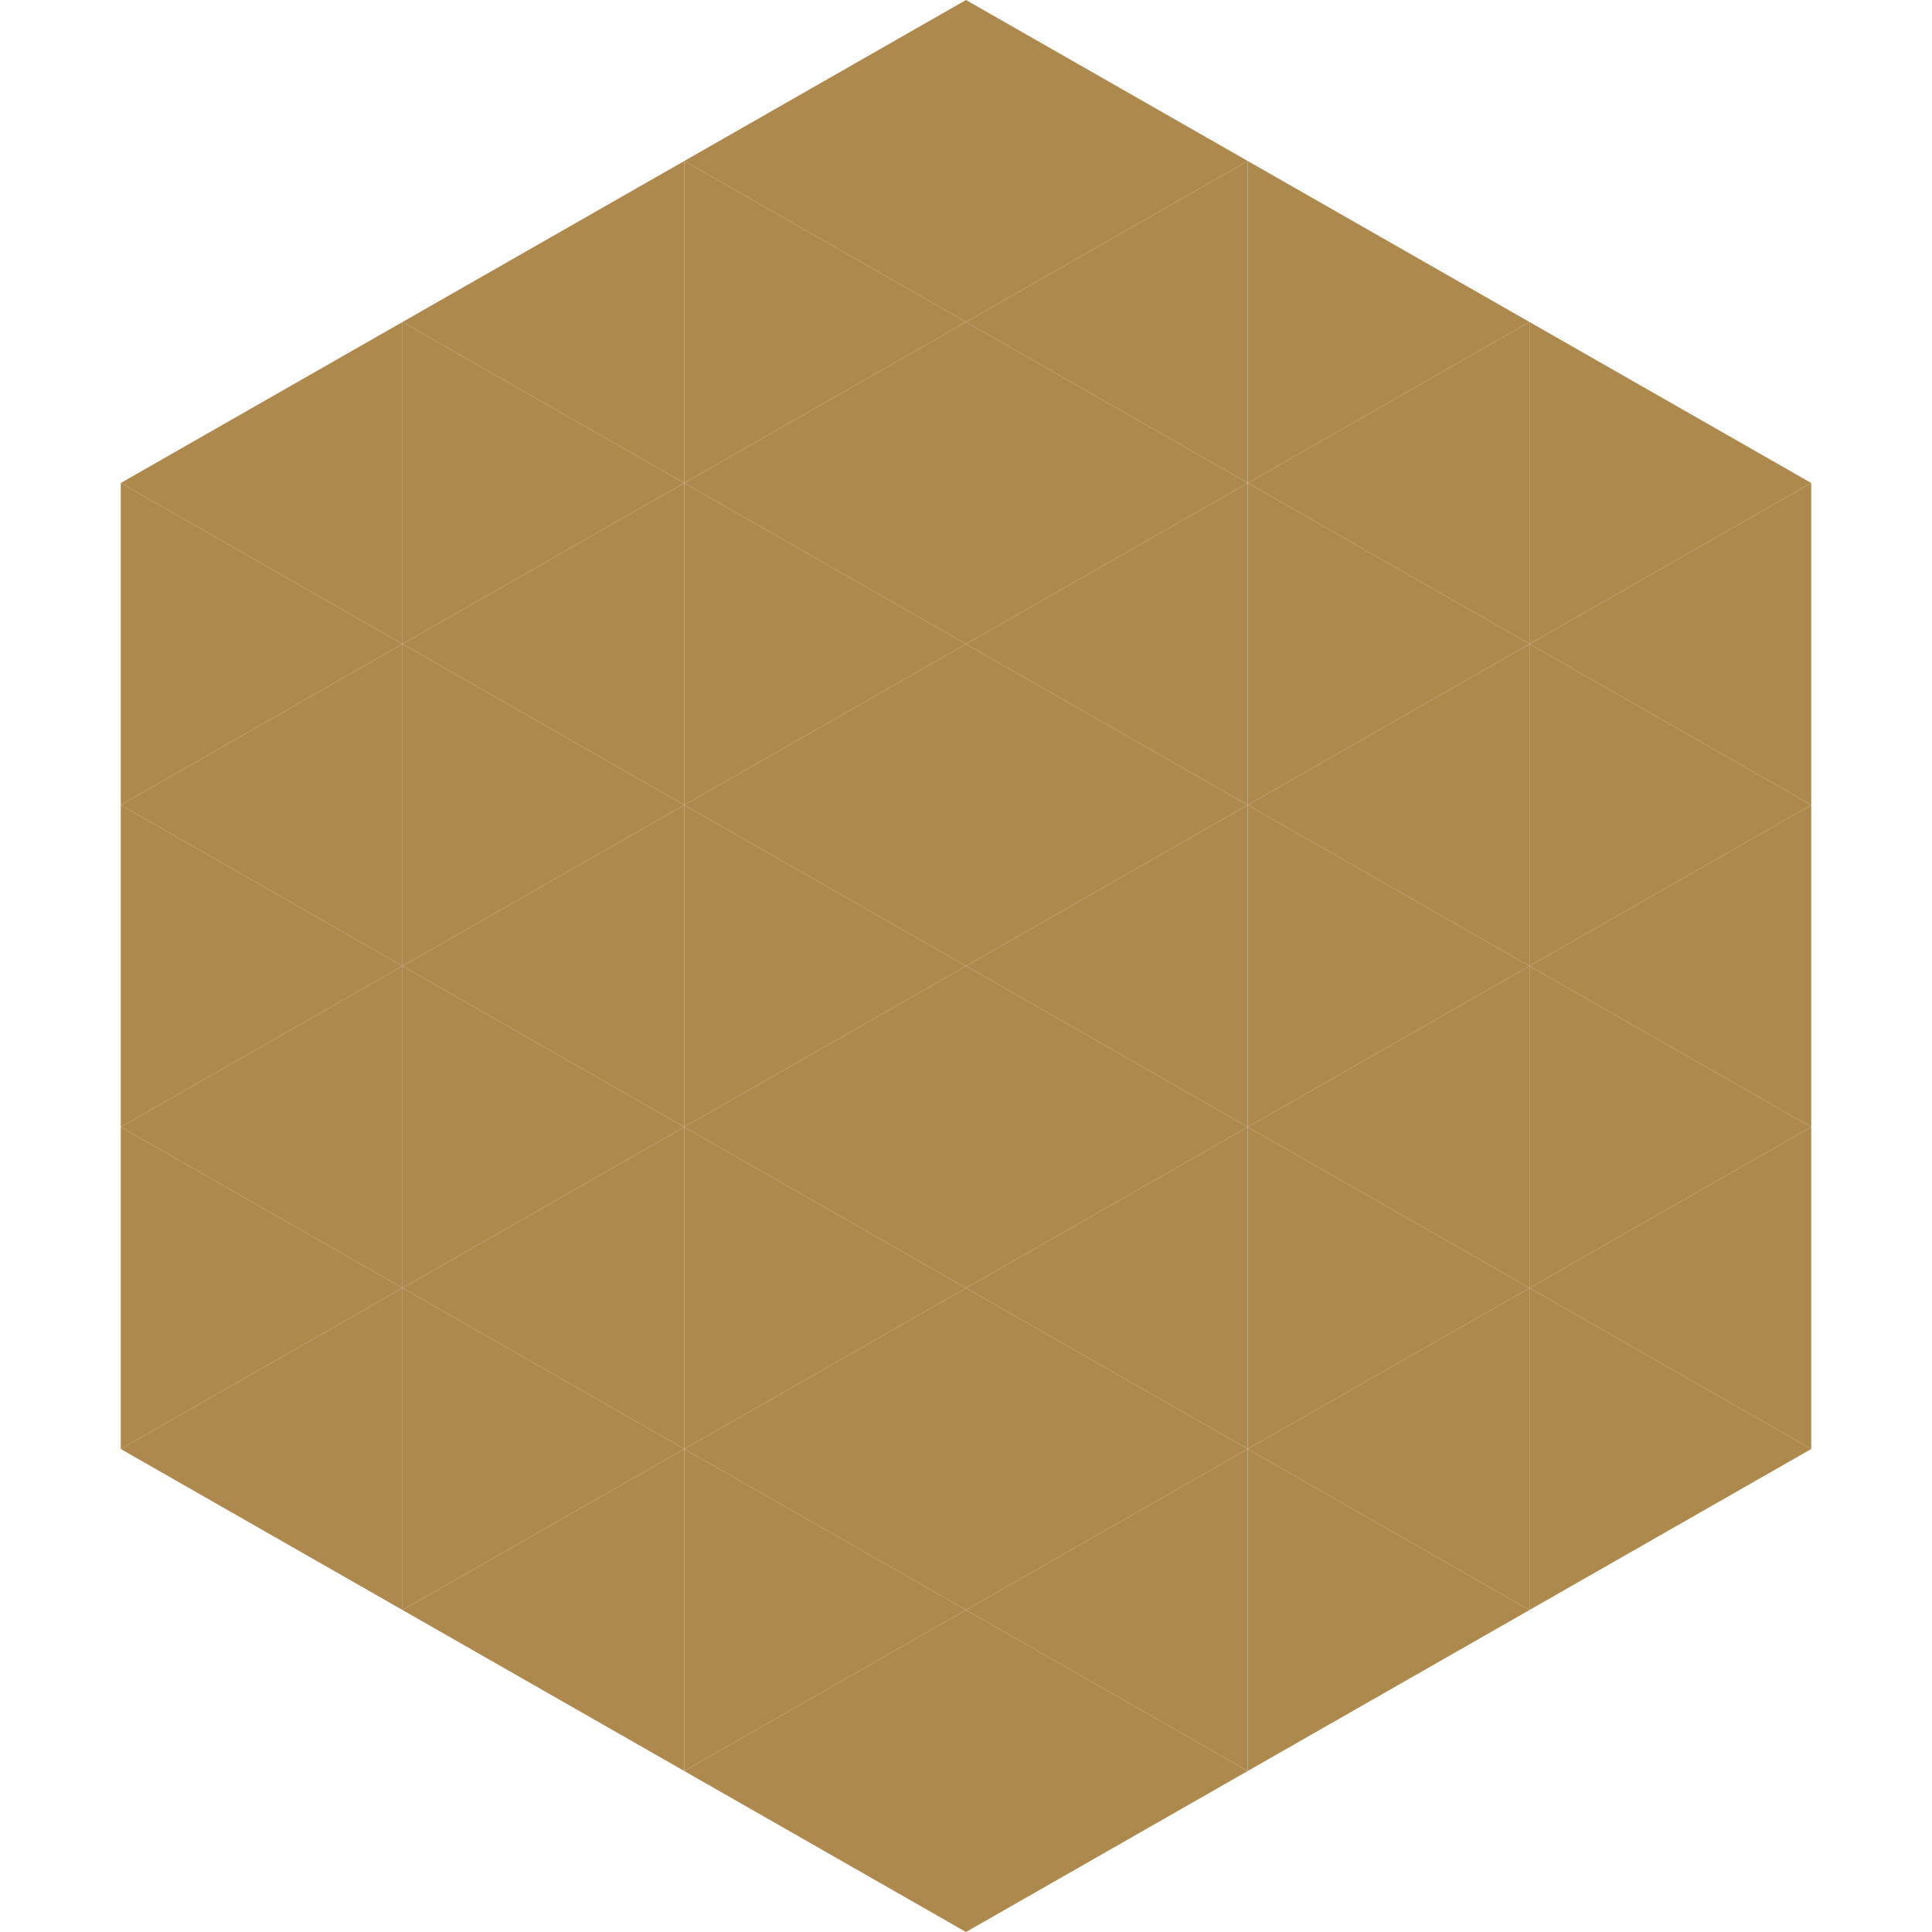
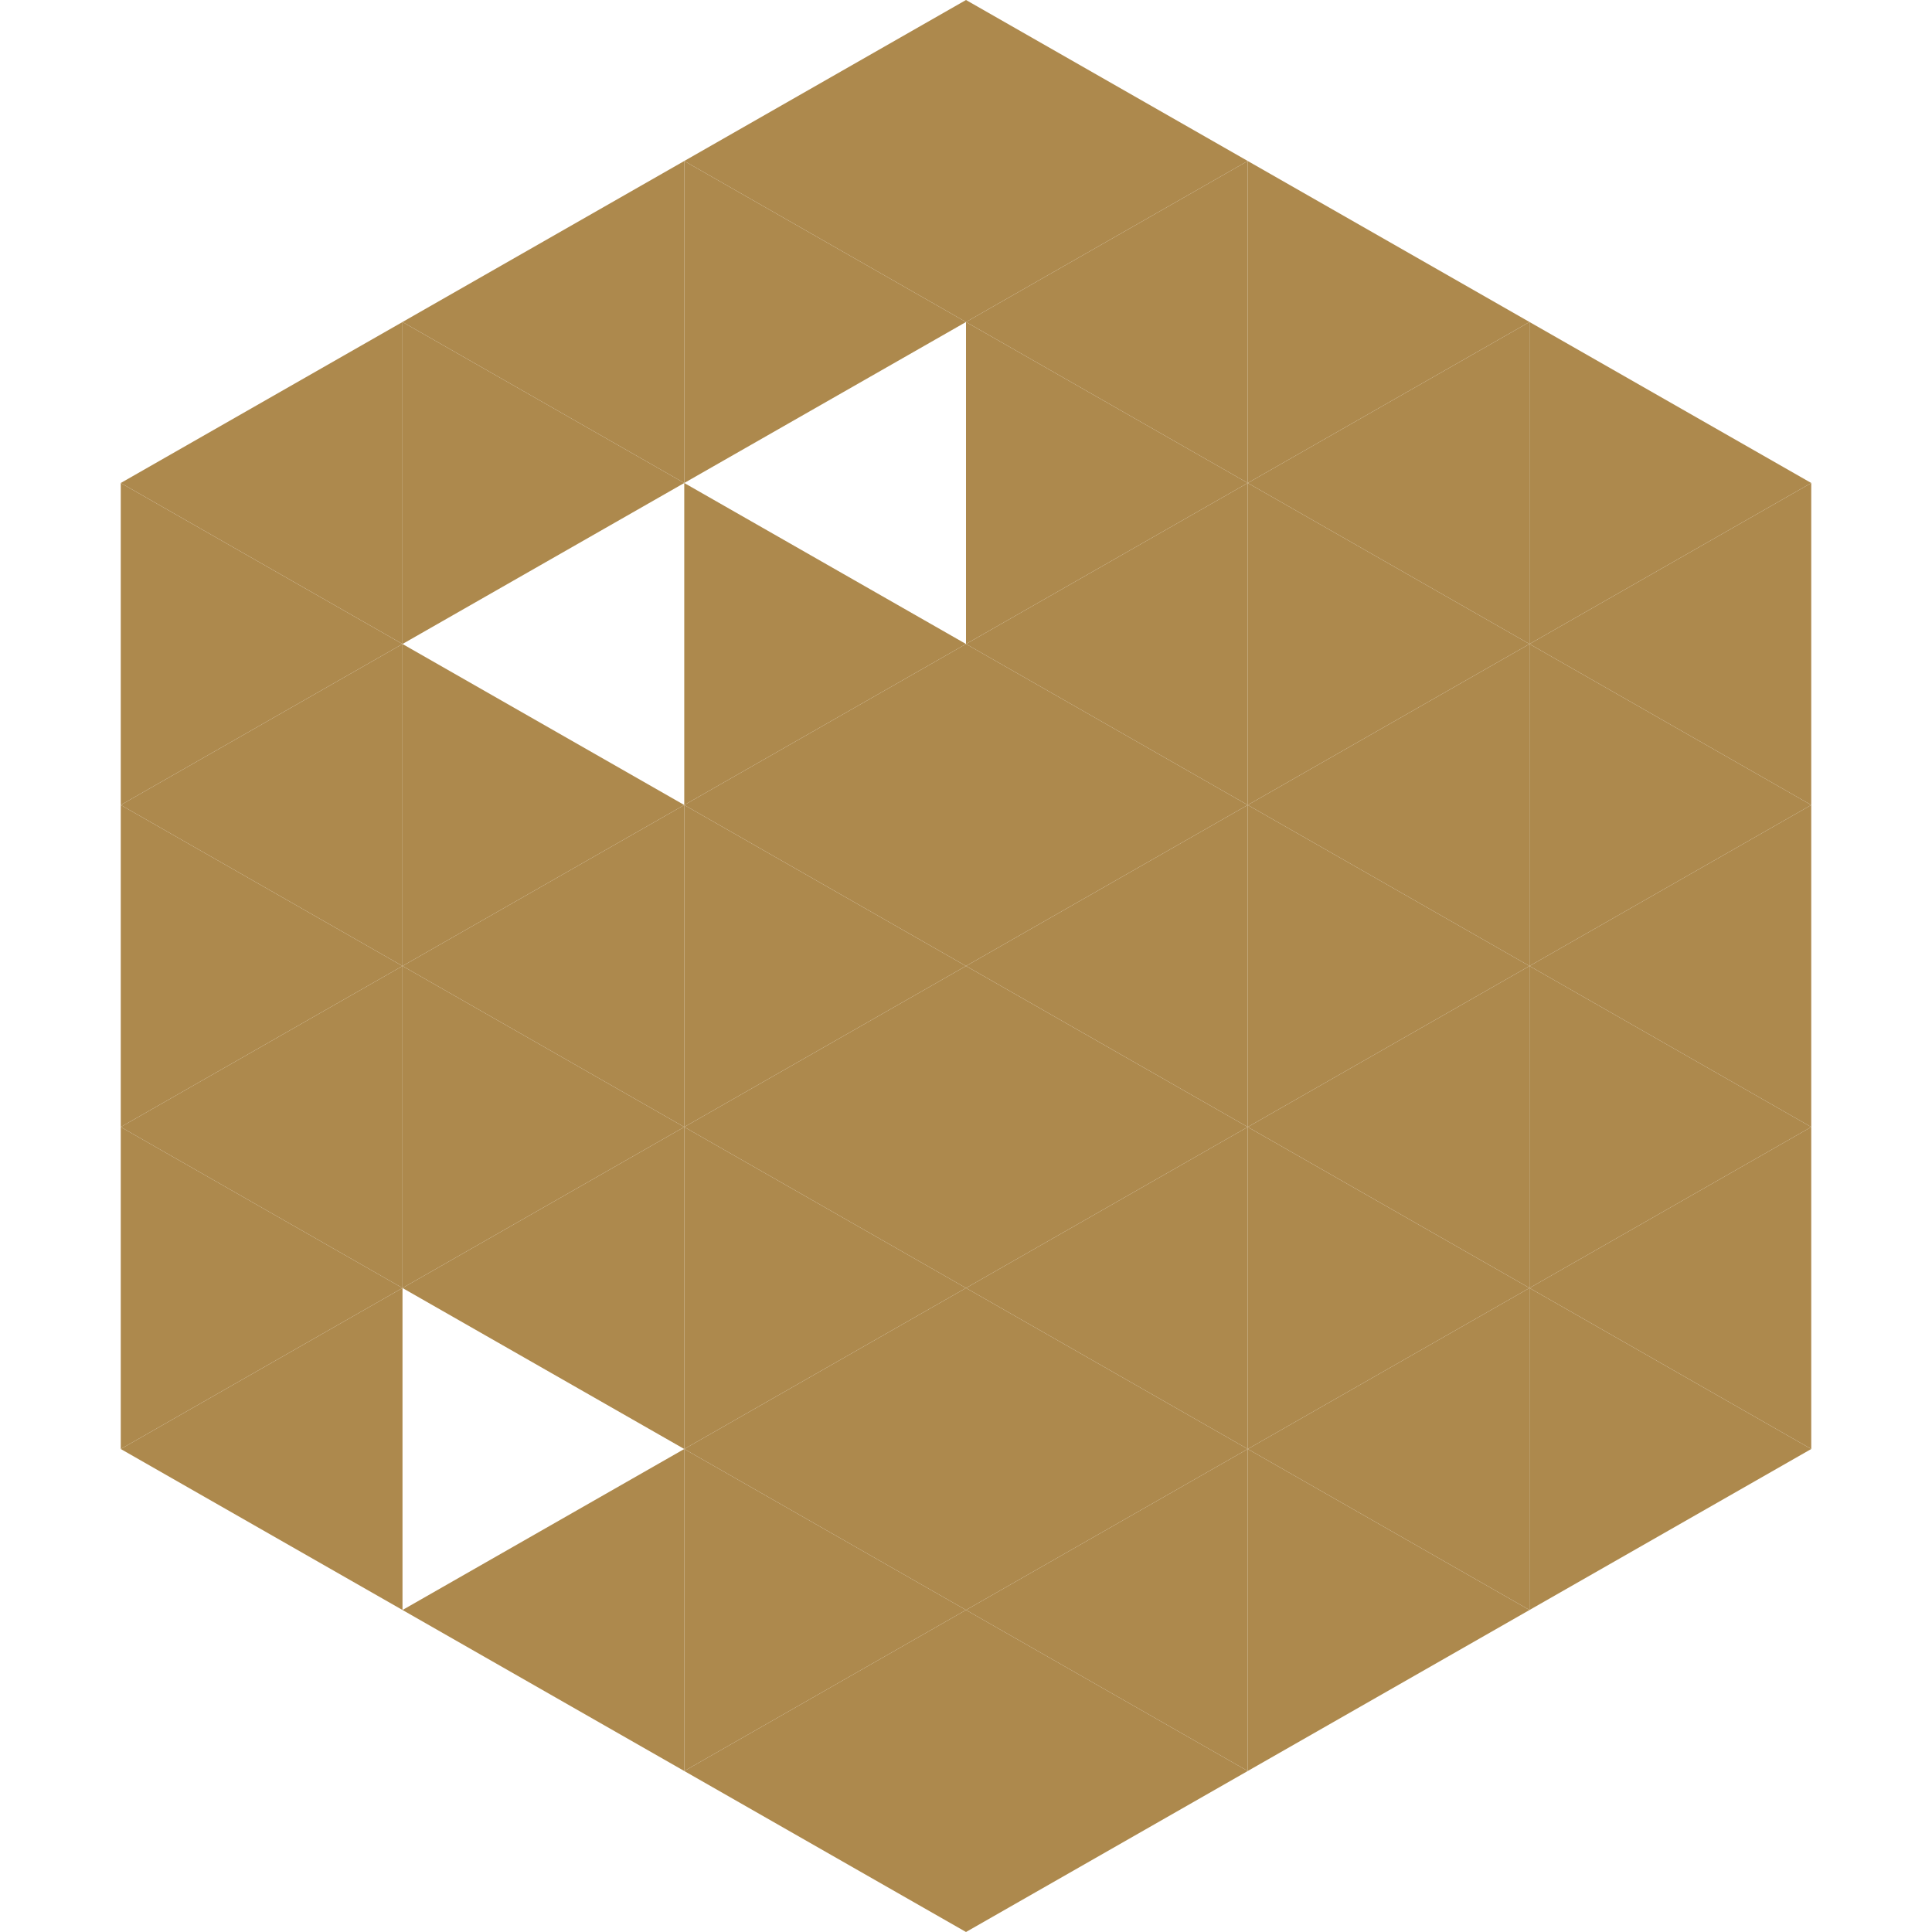
<svg xmlns="http://www.w3.org/2000/svg" width="240" height="240">
  <polygon points="50,40 15,60 50,80" style="fill:rgb(173,137,77)" />
  <polygon points="190,40 225,60 190,80" style="fill:rgb(173,137,77)" />
  <polygon points="15,60 50,80 15,100" style="fill:rgb(173,137,77)" />
  <polygon points="225,60 190,80 225,100" style="fill:rgb(173,137,77)" />
  <polygon points="50,80 15,100 50,120" style="fill:rgb(173,137,77)" />
  <polygon points="190,80 225,100 190,120" style="fill:rgb(173,137,77)" />
  <polygon points="15,100 50,120 15,140" style="fill:rgb(173,137,77)" />
  <polygon points="225,100 190,120 225,140" style="fill:rgb(173,137,77)" />
  <polygon points="50,120 15,140 50,160" style="fill:rgb(173,137,77)" />
  <polygon points="190,120 225,140 190,160" style="fill:rgb(173,137,77)" />
  <polygon points="15,140 50,160 15,180" style="fill:rgb(173,137,77)" />
  <polygon points="225,140 190,160 225,180" style="fill:rgb(173,137,77)" />
  <polygon points="50,160 15,180 50,200" style="fill:rgb(173,137,77)" />
  <polygon points="190,160 225,180 190,200" style="fill:rgb(173,137,77)" />
  <polygon points="15,180 50,200 15,220" style="fill:rgb(255,255,255); fill-opacity:0" />
  <polygon points="225,180 190,200 225,220" style="fill:rgb(255,255,255); fill-opacity:0" />
  <polygon points="50,0 85,20 50,40" style="fill:rgb(255,255,255); fill-opacity:0" />
  <polygon points="190,0 155,20 190,40" style="fill:rgb(255,255,255); fill-opacity:0" />
  <polygon points="85,20 50,40 85,60" style="fill:rgb(173,137,77)" />
  <polygon points="155,20 190,40 155,60" style="fill:rgb(173,137,77)" />
  <polygon points="50,40 85,60 50,80" style="fill:rgb(173,137,77)" />
  <polygon points="190,40 155,60 190,80" style="fill:rgb(173,137,77)" />
-   <polygon points="85,60 50,80 85,100" style="fill:rgb(173,137,77)" />
  <polygon points="155,60 190,80 155,100" style="fill:rgb(173,137,77)" />
  <polygon points="50,80 85,100 50,120" style="fill:rgb(173,137,77)" />
  <polygon points="190,80 155,100 190,120" style="fill:rgb(173,137,77)" />
  <polygon points="85,100 50,120 85,140" style="fill:rgb(173,137,77)" />
  <polygon points="155,100 190,120 155,140" style="fill:rgb(173,137,77)" />
  <polygon points="50,120 85,140 50,160" style="fill:rgb(173,137,77)" />
  <polygon points="190,120 155,140 190,160" style="fill:rgb(173,137,77)" />
  <polygon points="85,140 50,160 85,180" style="fill:rgb(173,137,77)" />
  <polygon points="155,140 190,160 155,180" style="fill:rgb(173,137,77)" />
-   <polygon points="50,160 85,180 50,200" style="fill:rgb(173,137,77)" />
  <polygon points="190,160 155,180 190,200" style="fill:rgb(173,137,77)" />
  <polygon points="85,180 50,200 85,220" style="fill:rgb(173,137,77)" />
  <polygon points="155,180 190,200 155,220" style="fill:rgb(173,137,77)" />
  <polygon points="120,0 85,20 120,40" style="fill:rgb(173,137,77)" />
  <polygon points="120,0 155,20 120,40" style="fill:rgb(173,137,77)" />
  <polygon points="85,20 120,40 85,60" style="fill:rgb(173,137,77)" />
  <polygon points="155,20 120,40 155,60" style="fill:rgb(173,137,77)" />
-   <polygon points="120,40 85,60 120,80" style="fill:rgb(173,137,77)" />
  <polygon points="120,40 155,60 120,80" style="fill:rgb(173,137,77)" />
  <polygon points="85,60 120,80 85,100" style="fill:rgb(173,137,77)" />
  <polygon points="155,60 120,80 155,100" style="fill:rgb(173,137,77)" />
  <polygon points="120,80 85,100 120,120" style="fill:rgb(173,137,77)" />
  <polygon points="120,80 155,100 120,120" style="fill:rgb(173,137,77)" />
  <polygon points="85,100 120,120 85,140" style="fill:rgb(173,137,77)" />
  <polygon points="155,100 120,120 155,140" style="fill:rgb(173,137,77)" />
  <polygon points="120,120 85,140 120,160" style="fill:rgb(173,137,77)" />
  <polygon points="120,120 155,140 120,160" style="fill:rgb(173,137,77)" />
  <polygon points="85,140 120,160 85,180" style="fill:rgb(173,137,77)" />
  <polygon points="155,140 120,160 155,180" style="fill:rgb(173,137,77)" />
  <polygon points="120,160 85,180 120,200" style="fill:rgb(173,137,77)" />
  <polygon points="120,160 155,180 120,200" style="fill:rgb(173,137,77)" />
  <polygon points="85,180 120,200 85,220" style="fill:rgb(173,137,77)" />
  <polygon points="155,180 120,200 155,220" style="fill:rgb(173,137,77)" />
  <polygon points="120,200 85,220 120,240" style="fill:rgb(173,137,77)" />
  <polygon points="120,200 155,220 120,240" style="fill:rgb(173,137,77)" />
  <polygon points="85,220 120,240 85,260" style="fill:rgb(255,255,255); fill-opacity:0" />
  <polygon points="155,220 120,240 155,260" style="fill:rgb(255,255,255); fill-opacity:0" />
</svg>